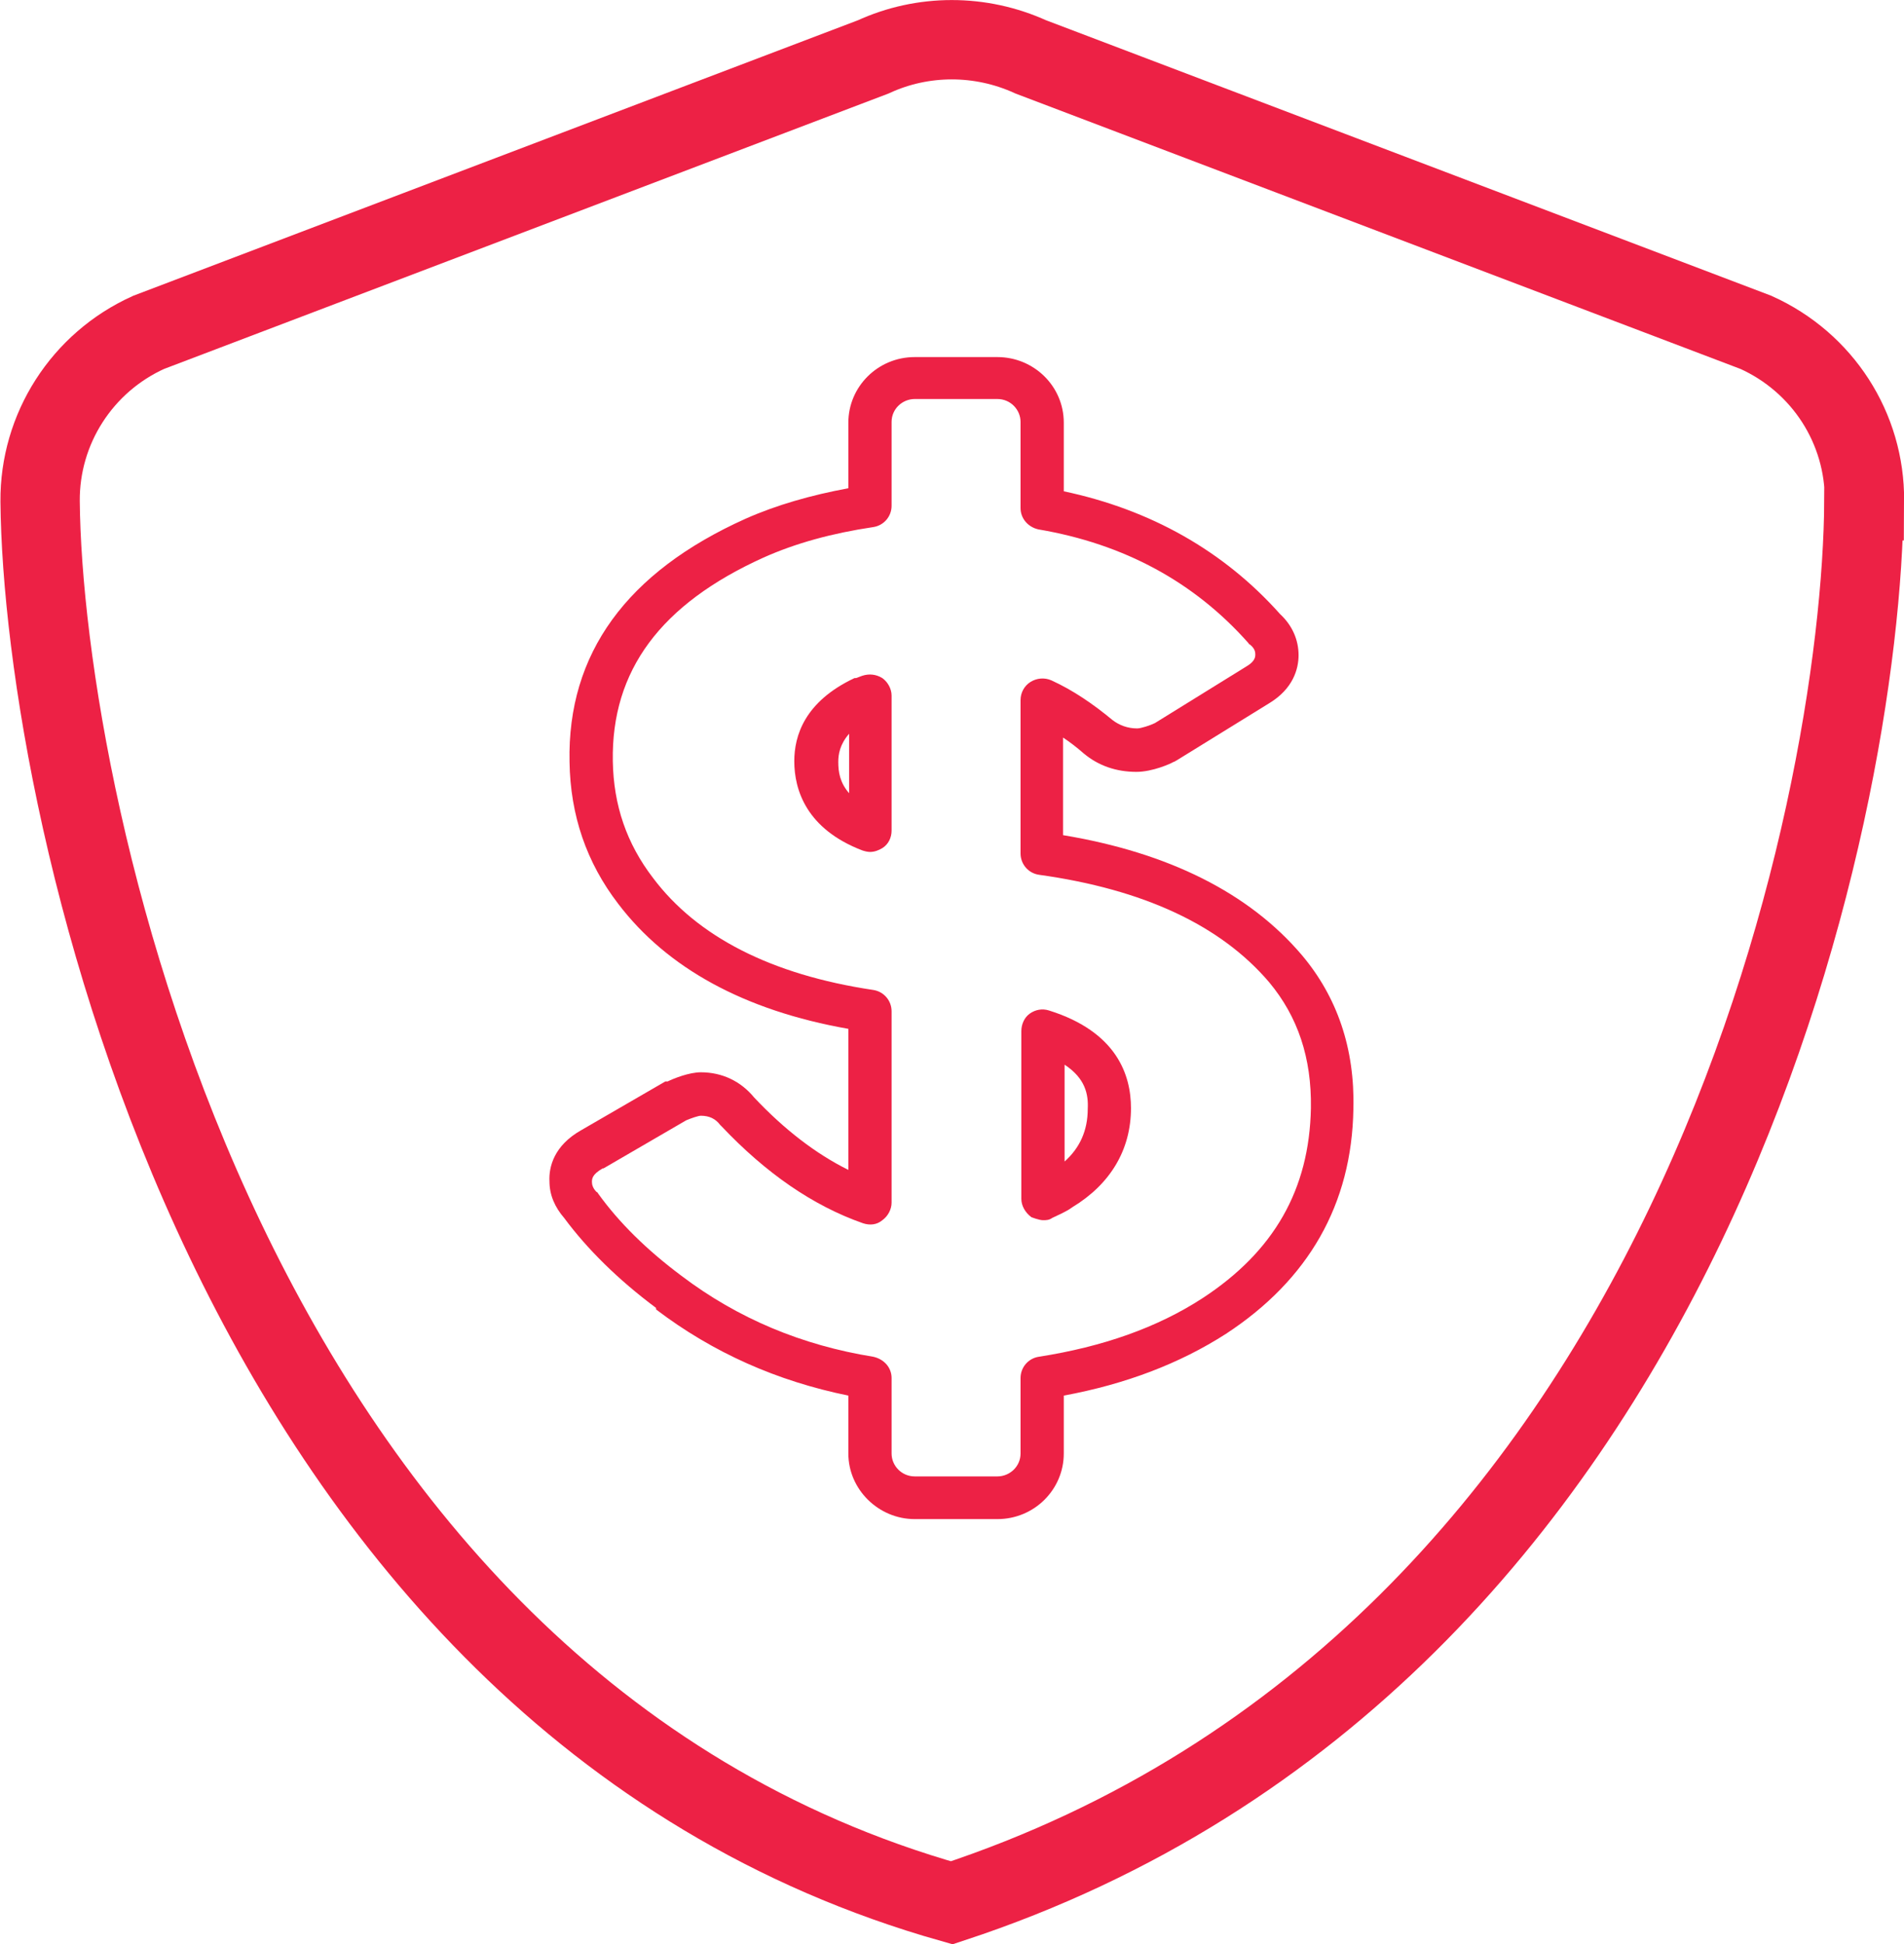
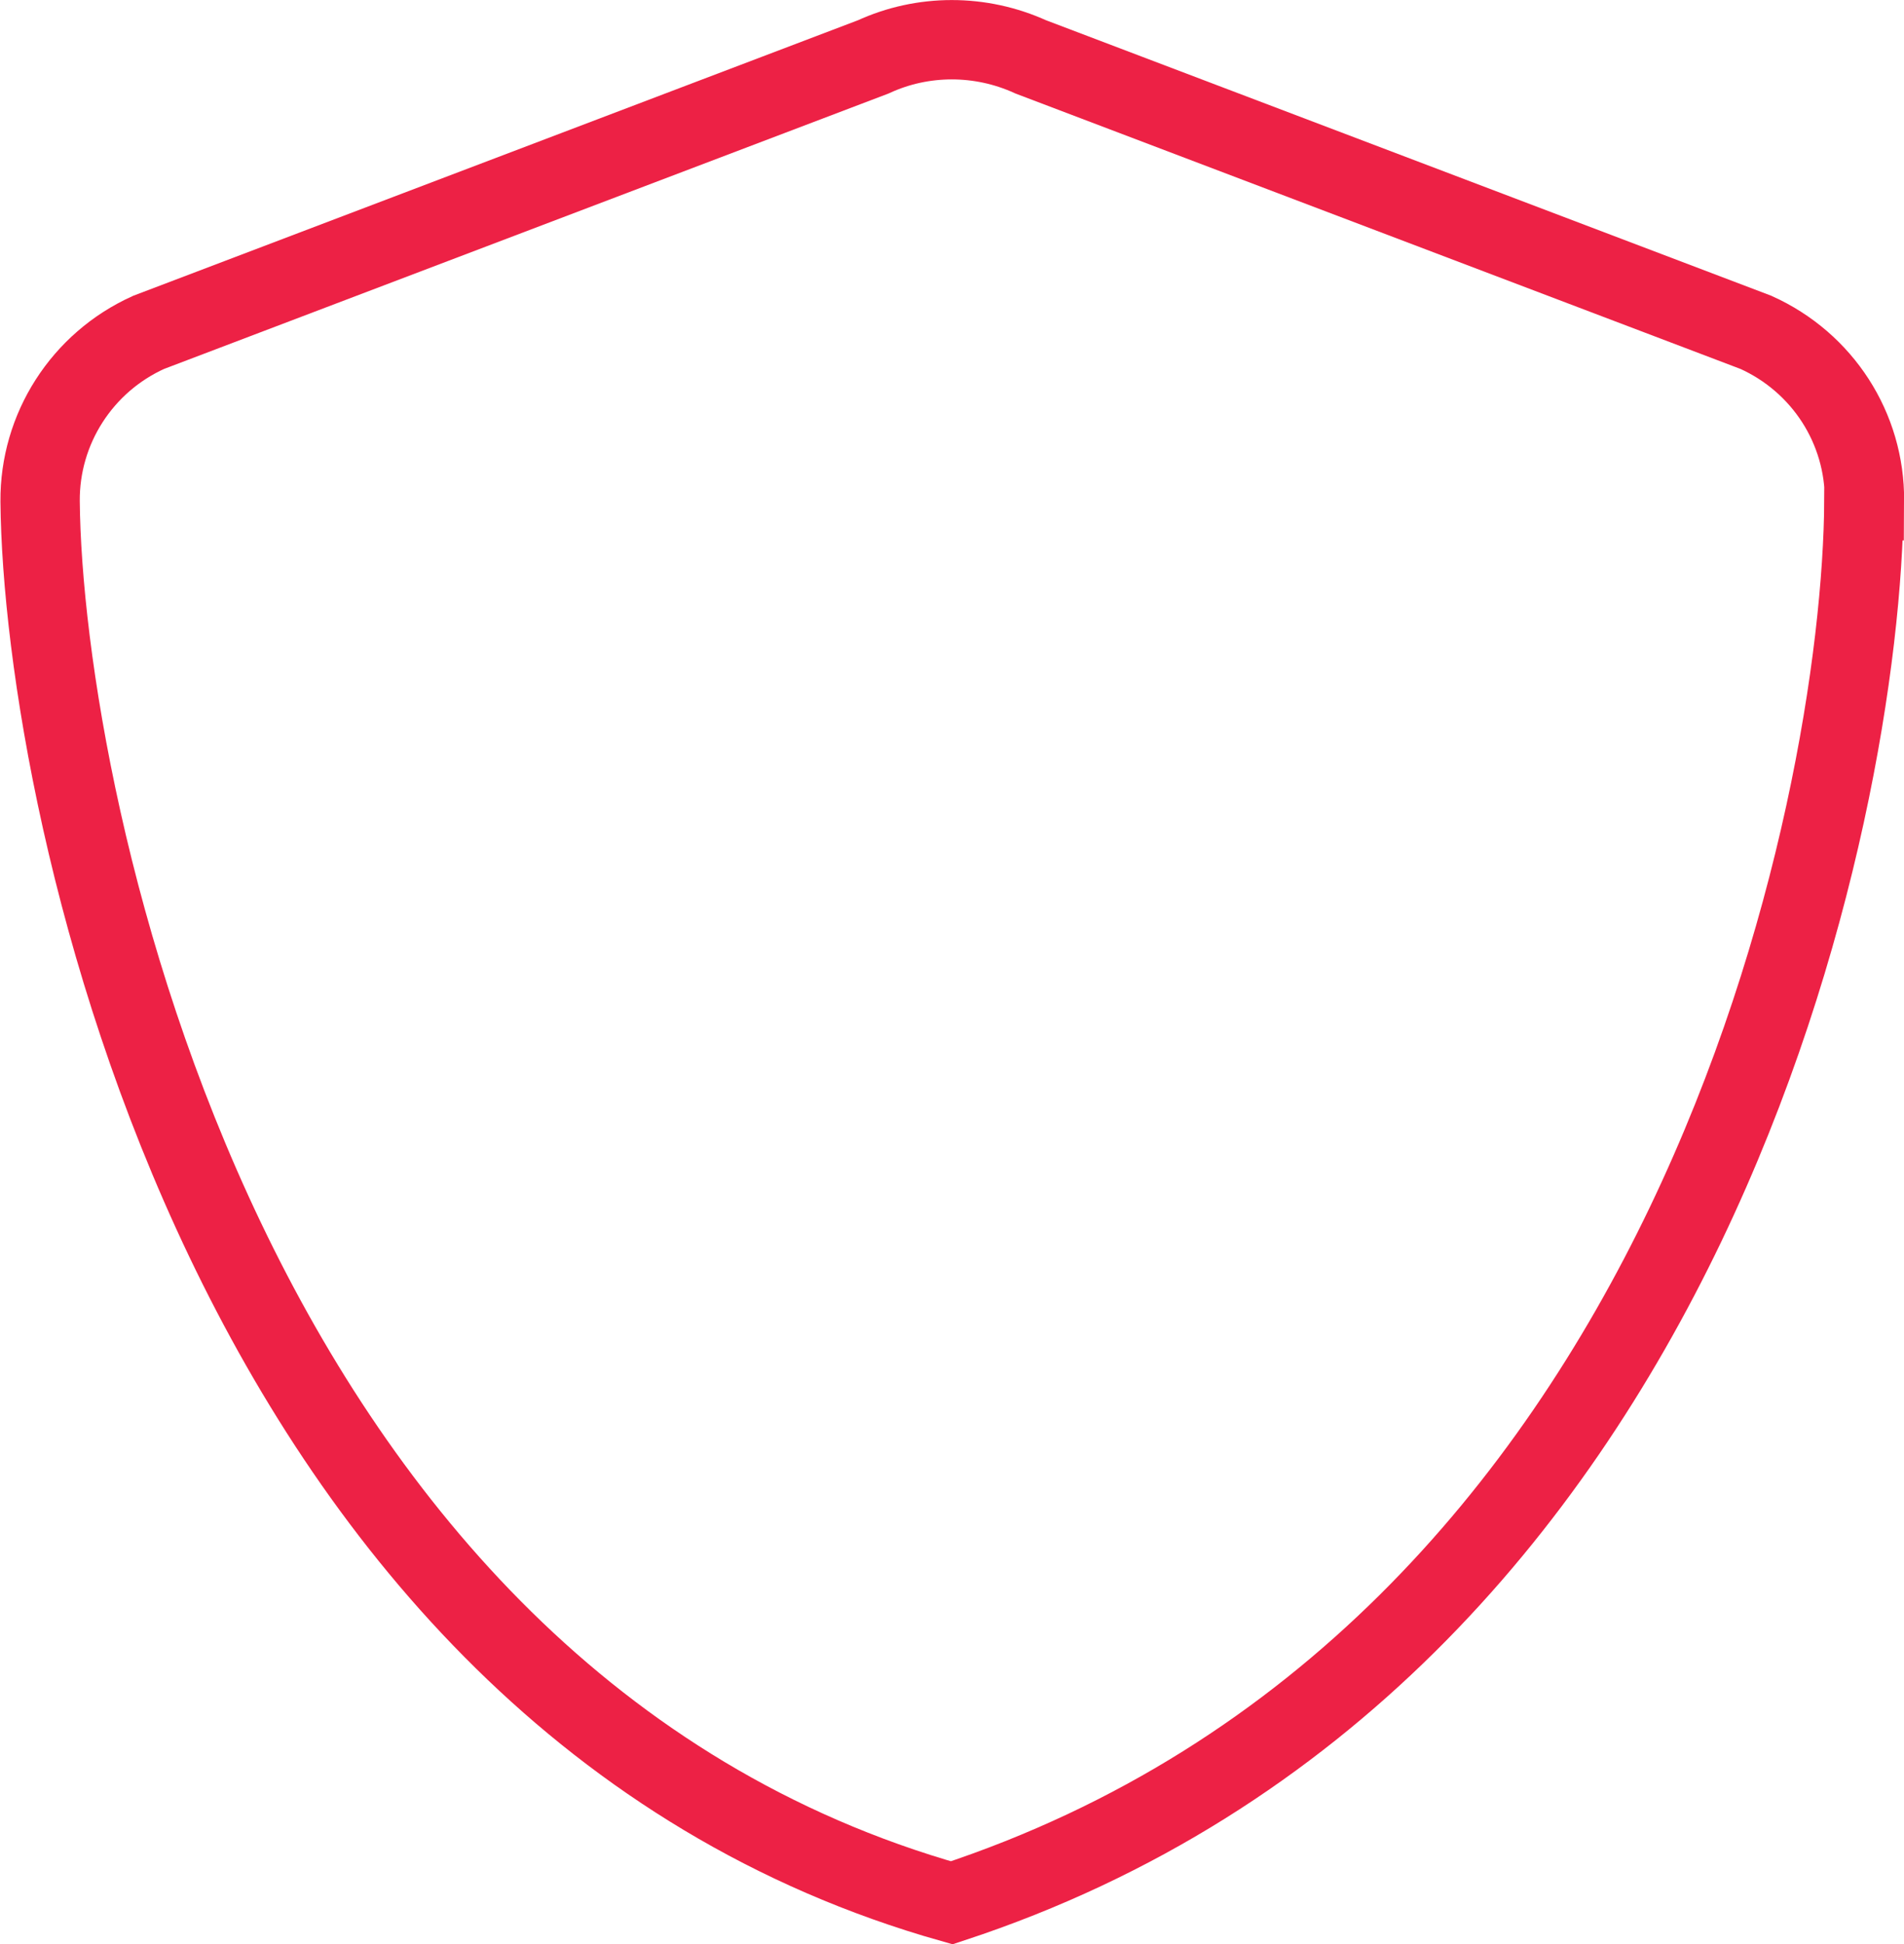
<svg xmlns="http://www.w3.org/2000/svg" width="48" height="49" viewBox="0 0 48 49" fill="none">
  <g clip-path="url(#clip0_26_801)">
-     <path d="M16.539 33.004C17.98 34.099 19.596 34.811 21.387 35.176V36.636C21.387 37.54 22.146 38.289 23.061 38.289H25.144C26.078 38.289 26.818 37.54 26.818 36.636V35.176C28.376 34.888 29.739 34.369 30.907 33.619C32.99 32.255 34.08 30.352 34.119 27.95C34.158 26.431 33.71 25.124 32.815 24.067C31.491 22.511 29.466 21.492 26.799 21.05V18.59C26.974 18.705 27.149 18.84 27.325 18.994C27.694 19.301 28.142 19.455 28.648 19.455C29.057 19.455 29.524 19.244 29.583 19.205C29.602 19.205 29.622 19.186 29.661 19.167L31.997 17.725C32.6 17.36 32.737 16.86 32.737 16.515C32.737 16.13 32.581 15.765 32.27 15.477C30.848 13.882 28.999 12.844 26.818 12.383V10.653C26.818 9.73 26.059 9 25.144 9H23.061C22.126 9 21.387 9.75 21.387 10.653V12.306C20.452 12.479 19.576 12.728 18.797 13.074C15.799 14.42 14.3 16.476 14.358 19.205C14.378 20.55 14.787 21.742 15.585 22.78C16.811 24.394 18.758 25.47 21.387 25.932V29.487C20.569 29.083 19.771 28.468 19.011 27.661C18.68 27.258 18.213 27.027 17.668 27.027C17.376 27.027 16.987 27.181 16.831 27.258C16.831 27.258 16.811 27.258 16.792 27.258H16.773L14.65 28.488C13.969 28.872 13.833 29.41 13.852 29.775C13.852 30.121 13.989 30.429 14.222 30.698C14.806 31.486 15.585 32.255 16.539 32.966V33.004ZM15.215 29.449L17.298 28.238C17.434 28.18 17.61 28.122 17.668 28.122C17.882 28.122 18.038 28.199 18.155 28.353C18.155 28.353 18.174 28.372 18.194 28.392C19.303 29.564 20.491 30.39 21.756 30.832C21.932 30.89 22.107 30.871 22.243 30.756C22.38 30.659 22.477 30.486 22.477 30.313V25.49C22.477 25.221 22.282 24.99 22.01 24.951C19.44 24.567 17.571 23.606 16.461 22.126C15.799 21.262 15.468 20.3 15.449 19.186C15.41 16.899 16.656 15.227 19.245 14.055C20.063 13.689 20.978 13.44 22.01 13.286C22.282 13.247 22.477 13.017 22.477 12.748V10.634C22.477 10.307 22.749 10.057 23.061 10.057H25.144C25.475 10.057 25.728 10.326 25.728 10.634V12.805C25.728 13.074 25.923 13.286 26.176 13.343C28.337 13.709 30.108 14.669 31.471 16.207C31.471 16.207 31.491 16.245 31.51 16.245C31.627 16.341 31.646 16.418 31.646 16.495C31.646 16.553 31.646 16.668 31.413 16.803L29.116 18.225C28.999 18.283 28.765 18.36 28.668 18.36C28.434 18.36 28.22 18.283 28.045 18.148C27.558 17.744 27.052 17.398 26.507 17.149C26.332 17.072 26.137 17.091 25.981 17.187C25.825 17.283 25.728 17.456 25.728 17.648V21.511C25.728 21.78 25.923 22.011 26.195 22.049C28.824 22.415 30.77 23.318 31.997 24.759C32.717 25.624 33.068 26.662 33.048 27.93C33.009 29.987 32.114 31.543 30.323 32.716C29.174 33.465 27.792 33.946 26.195 34.196C25.923 34.234 25.728 34.465 25.728 34.734V36.636C25.728 36.963 25.456 37.213 25.144 37.213H23.061C22.73 37.213 22.477 36.944 22.477 36.636V34.734C22.477 34.465 22.282 34.253 22.01 34.196C20.218 33.907 18.603 33.235 17.181 32.158C16.305 31.505 15.604 30.813 15.079 30.083C15.079 30.083 15.059 30.044 15.04 30.044C14.942 29.948 14.923 29.852 14.923 29.794C14.923 29.718 14.923 29.602 15.195 29.449H15.215Z" fill="#ED2145" />
-     <path d="M22.477 17.533C22.477 17.36 22.379 17.187 22.243 17.091C22.087 16.995 21.912 16.976 21.737 17.033L21.581 17.091C21.581 17.091 21.562 17.091 21.542 17.091C20.277 17.687 20.024 18.552 20.024 19.186C20.024 19.916 20.335 20.896 21.737 21.434C21.795 21.454 21.873 21.473 21.932 21.473C22.048 21.473 22.146 21.434 22.243 21.377C22.399 21.281 22.477 21.108 22.477 20.935V17.514V17.533ZM21.406 19.993C21.172 19.724 21.133 19.455 21.133 19.205C21.133 19.013 21.172 18.763 21.406 18.494V19.993Z" fill="#ED2145" />
-     <path d="M26.001 30.679C26.001 30.679 26.195 30.755 26.293 30.755C26.371 30.755 26.448 30.755 26.526 30.698C26.682 30.621 26.877 30.544 27.032 30.429C27.986 29.852 28.512 28.987 28.512 27.93C28.512 27.104 28.162 26.008 26.448 25.47C26.273 25.413 26.098 25.451 25.962 25.547C25.825 25.643 25.748 25.816 25.748 25.989V30.217C25.748 30.39 25.845 30.563 26.001 30.679ZM26.838 26.835C27.363 27.181 27.441 27.584 27.422 27.95C27.422 28.488 27.227 28.93 26.838 29.276V26.835Z" fill="#ED2145" />
    <path d="M46.989 12.623C46.946 20.311 42.703 41.803 23.993 47.96C5.71 42.787 1.082 20.325 1.011 12.636C0.997 10.809 2.065 9.137 3.745 8.378L22.014 1.434C23.267 0.857 24.719 0.857 25.986 1.434L44.269 8.378C45.95 9.137 47.017 10.795 47.003 12.623H46.989Z" stroke="#ED2145" stroke-width="2" stroke-miterlimit="10" />
  </g>
  <defs>
    <clipPath id="clip0_26_801">
      <rect width="48" height="49" fill="white" />
    </clipPath>
  </defs>
</svg>